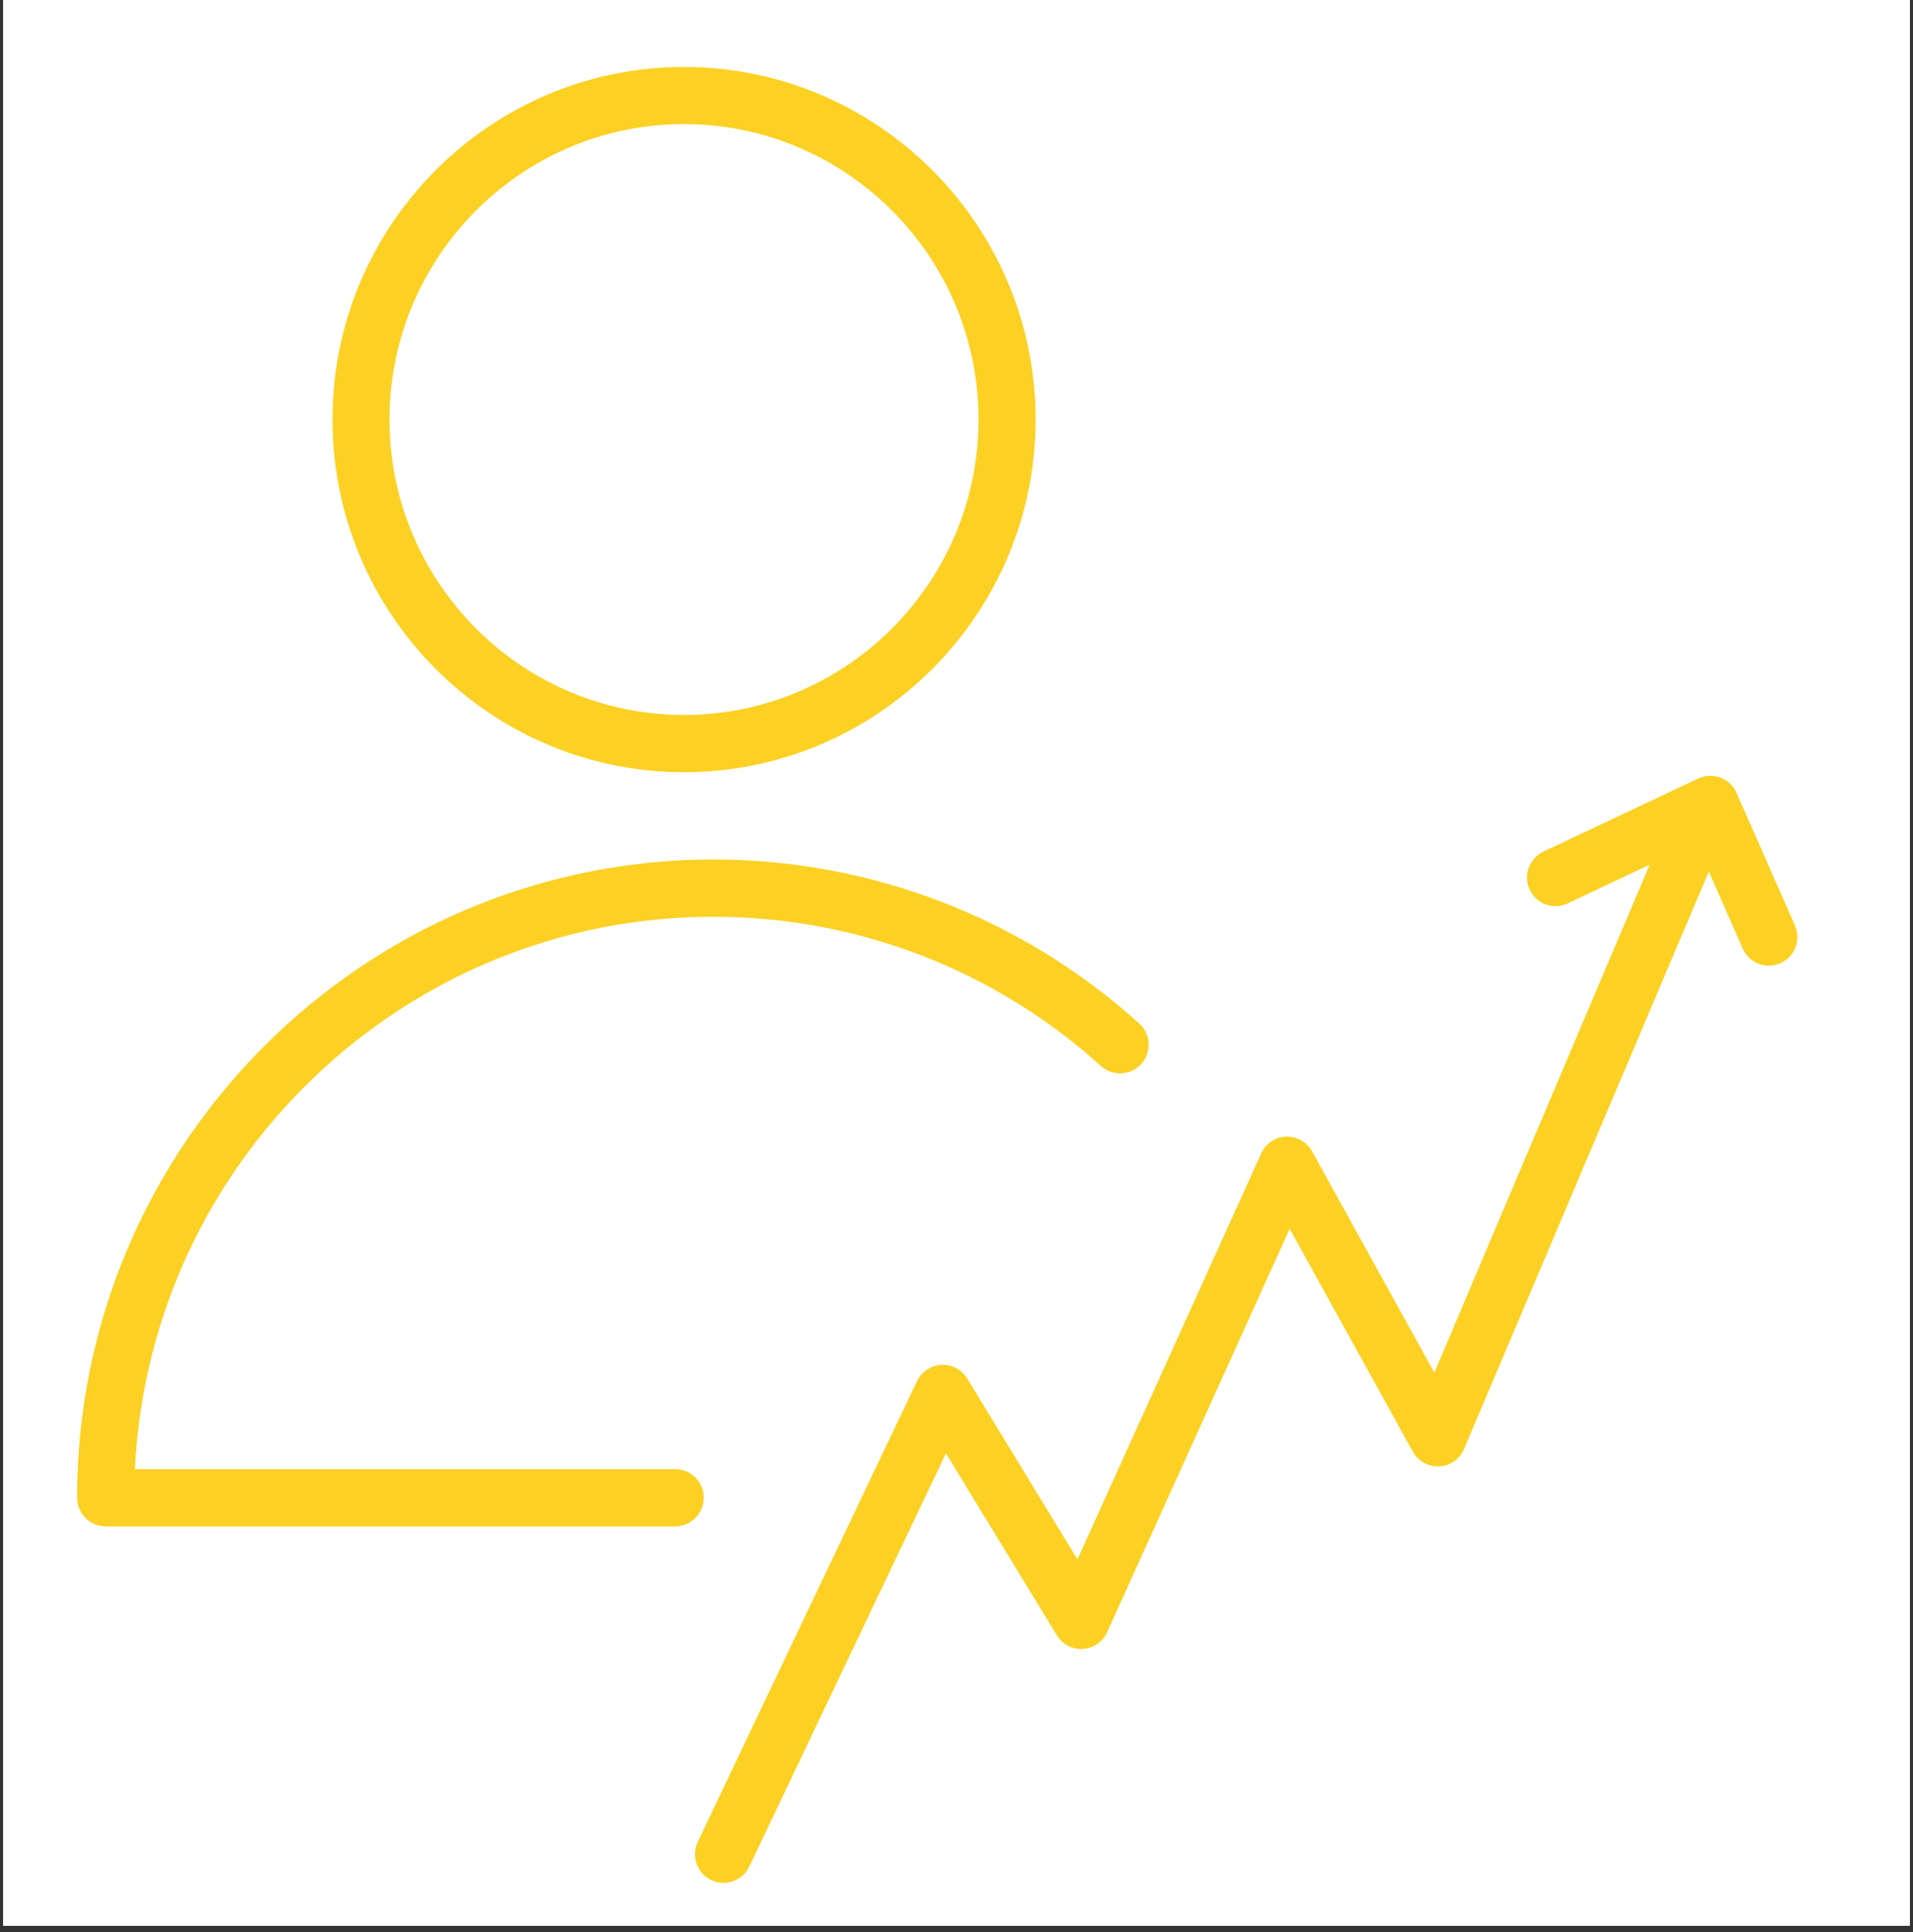
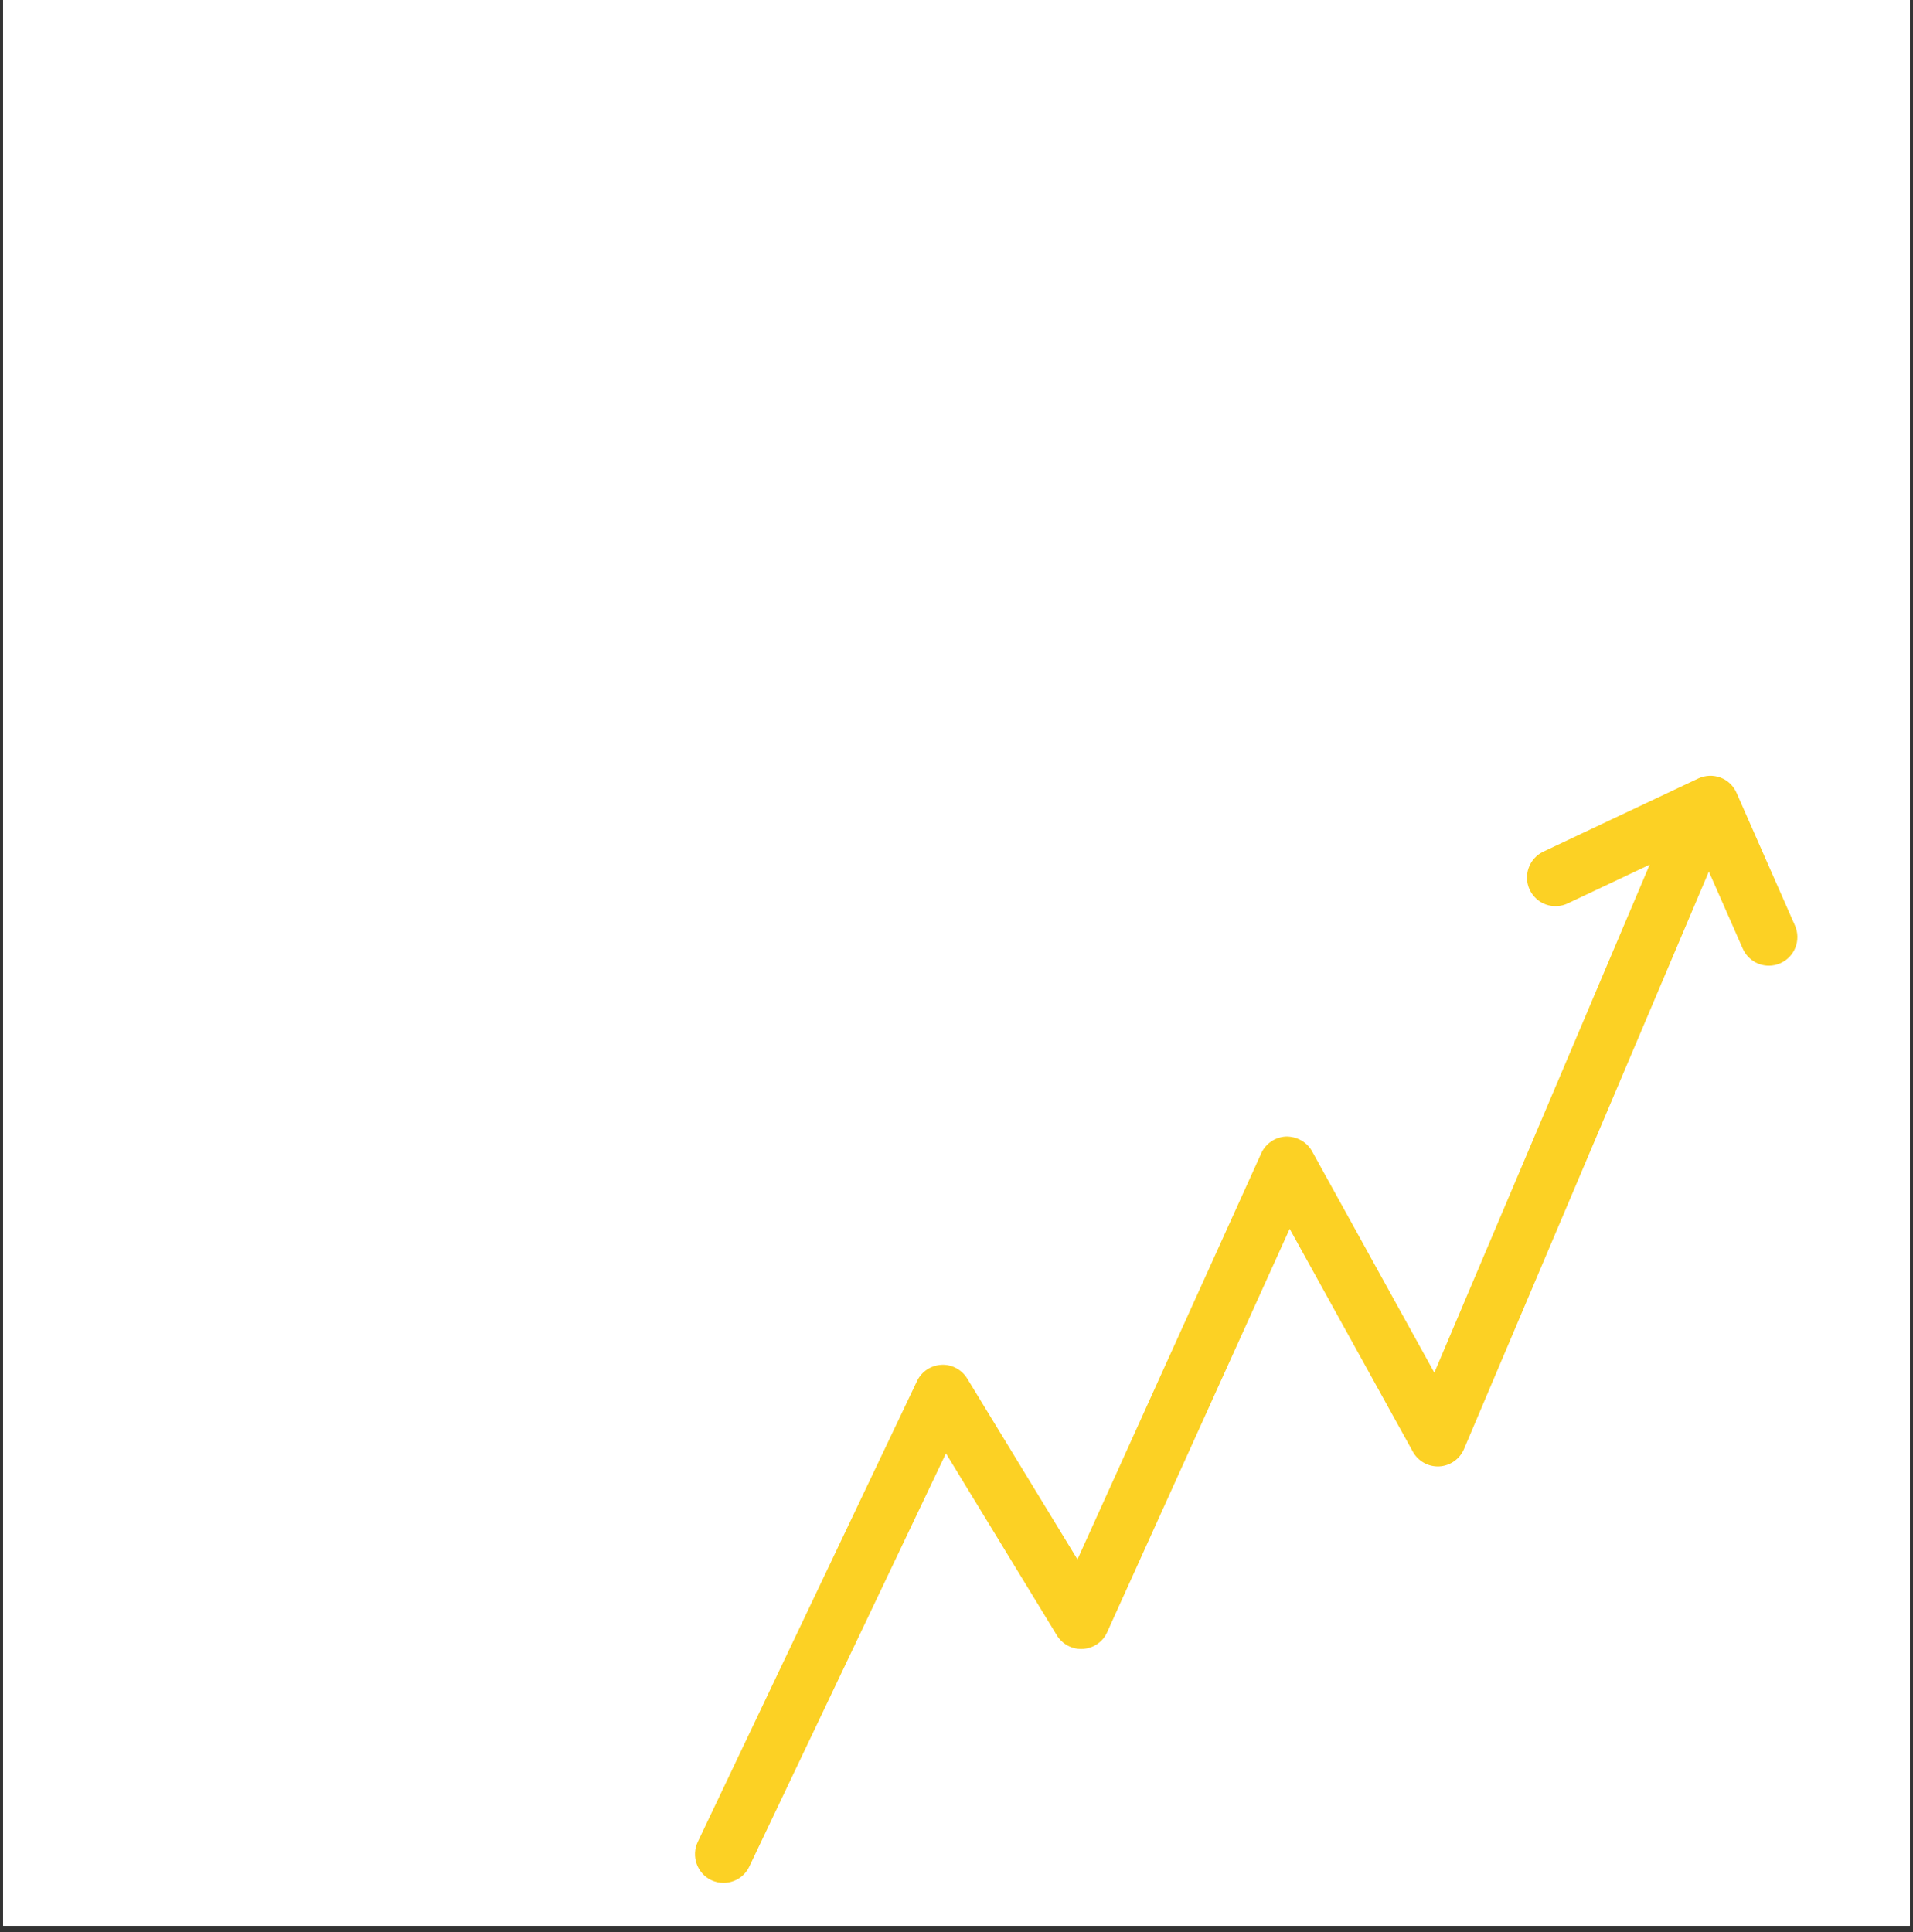
<svg xmlns="http://www.w3.org/2000/svg" width="100" zoomAndPan="magnify" viewBox="0 0 75 75.75" height="101" preserveAspectRatio="xMidYMid meet">
  <rect x="0" y="0" width="75" height="75.75" fill="#333333" stroke="none" />
  <defs>
    <clipPath id="id1">
      <path d="M 0.125 0 L 74.875 0 L 74.875 75.5 L 0.125 75.5 Z M 0.125 0 " clip-rule="nonzero" />
    </clipPath>
  </defs>
  <g clip-path="url(#id1)">
-     <path fill="#ffffff" d="M 0.125 0 L 74.875 0 L 74.875 82.23 L 0.125 82.23 Z M 0.125 0 " fill-opacity="1" fill-rule="nonzero" />
    <path fill="#ffffff" d="M 0.125 0 L 74.875 0 L 74.875 75.5 L 0.125 75.5 Z M 0.125 0 " fill-opacity="1" fill-rule="nonzero" />
    <path fill="#ffffff" d="M 0.125 0 L 74.875 0 L 74.875 75.5 L 0.125 75.5 Z M 0.125 0 " fill-opacity="1" fill-rule="nonzero" />
    <path fill="#ffffff" d="M 0.125 0 L 74.875 0 L 74.875 75.5 L 0.125 75.5 Z M 0.125 0 " fill-opacity="1" fill-rule="nonzero" />
  </g>
  <path fill="#fcd124" d="M 70.371 36.285 L 68.082 31.086 C 67.961 30.809 67.734 30.594 67.453 30.488 C 67.168 30.383 66.855 30.395 66.582 30.523 L 60.508 33.391 C 59.949 33.656 59.711 34.324 59.973 34.887 C 60.238 35.445 60.902 35.688 61.461 35.422 L 64.676 33.902 L 56.234 53.82 L 51.441 45.141 C 51.234 44.77 50.836 44.555 50.418 44.562 C 49.996 44.582 49.617 44.836 49.445 45.223 L 42.242 61.141 L 37.918 54.047 C 37.703 53.695 37.305 53.488 36.906 53.512 C 36.496 53.535 36.129 53.777 35.953 54.148 L 27.355 72.219 C 27.09 72.777 27.328 73.449 27.883 73.715 C 28.039 73.789 28.203 73.824 28.363 73.824 C 28.781 73.824 29.184 73.59 29.375 73.188 L 37.086 56.984 L 41.434 64.117 C 41.652 64.473 42.051 64.68 42.457 64.652 C 42.871 64.625 43.238 64.375 43.406 63.996 L 50.562 48.18 L 55.391 56.918 C 55.598 57.293 56 57.516 56.426 57.496 C 56.852 57.473 57.23 57.207 57.398 56.812 L 66.996 34.172 L 68.324 37.191 C 68.512 37.613 68.918 37.863 69.348 37.863 C 69.5 37.863 69.652 37.832 69.801 37.766 C 70.367 37.516 70.621 36.852 70.371 36.285 Z M 70.371 36.285 " fill-opacity="1" fill-rule="nonzero" />
-   <path fill="#fcd124" d="M 26.812 30.277 C 34.414 30.277 40.602 24.074 40.602 16.449 C 40.602 8.828 34.414 2.625 26.812 2.625 C 19.215 2.625 13.035 8.828 13.035 16.449 C 13.035 24.074 19.215 30.277 26.812 30.277 Z M 26.812 4.867 C 33.184 4.867 38.363 10.062 38.363 16.449 C 38.363 22.836 33.184 28.031 26.812 28.031 C 20.449 28.031 15.27 22.836 15.27 16.449 C 15.273 10.062 20.449 4.867 26.812 4.867 Z M 26.812 4.867 " fill-opacity="1" fill-rule="nonzero" />
-   <path fill="#fcd124" d="M 27.59 58.723 C 27.59 58.102 27.09 57.602 26.473 57.602 L 5.289 57.602 C 5.875 45.559 15.824 35.945 27.969 35.945 C 33.594 35.945 38.992 38.023 43.164 41.797 C 43.625 42.211 44.332 42.176 44.746 41.715 C 45.16 41.254 45.121 40.547 44.664 40.129 C 40.078 35.984 34.148 33.699 27.969 33.699 C 14.215 33.699 3.023 44.926 3.023 58.723 C 3.023 59.344 3.523 59.848 4.145 59.848 L 26.473 59.848 C 27.09 59.844 27.59 59.344 27.59 58.723 Z M 27.59 58.723 " fill-opacity="1" fill-rule="nonzero" />
</svg>